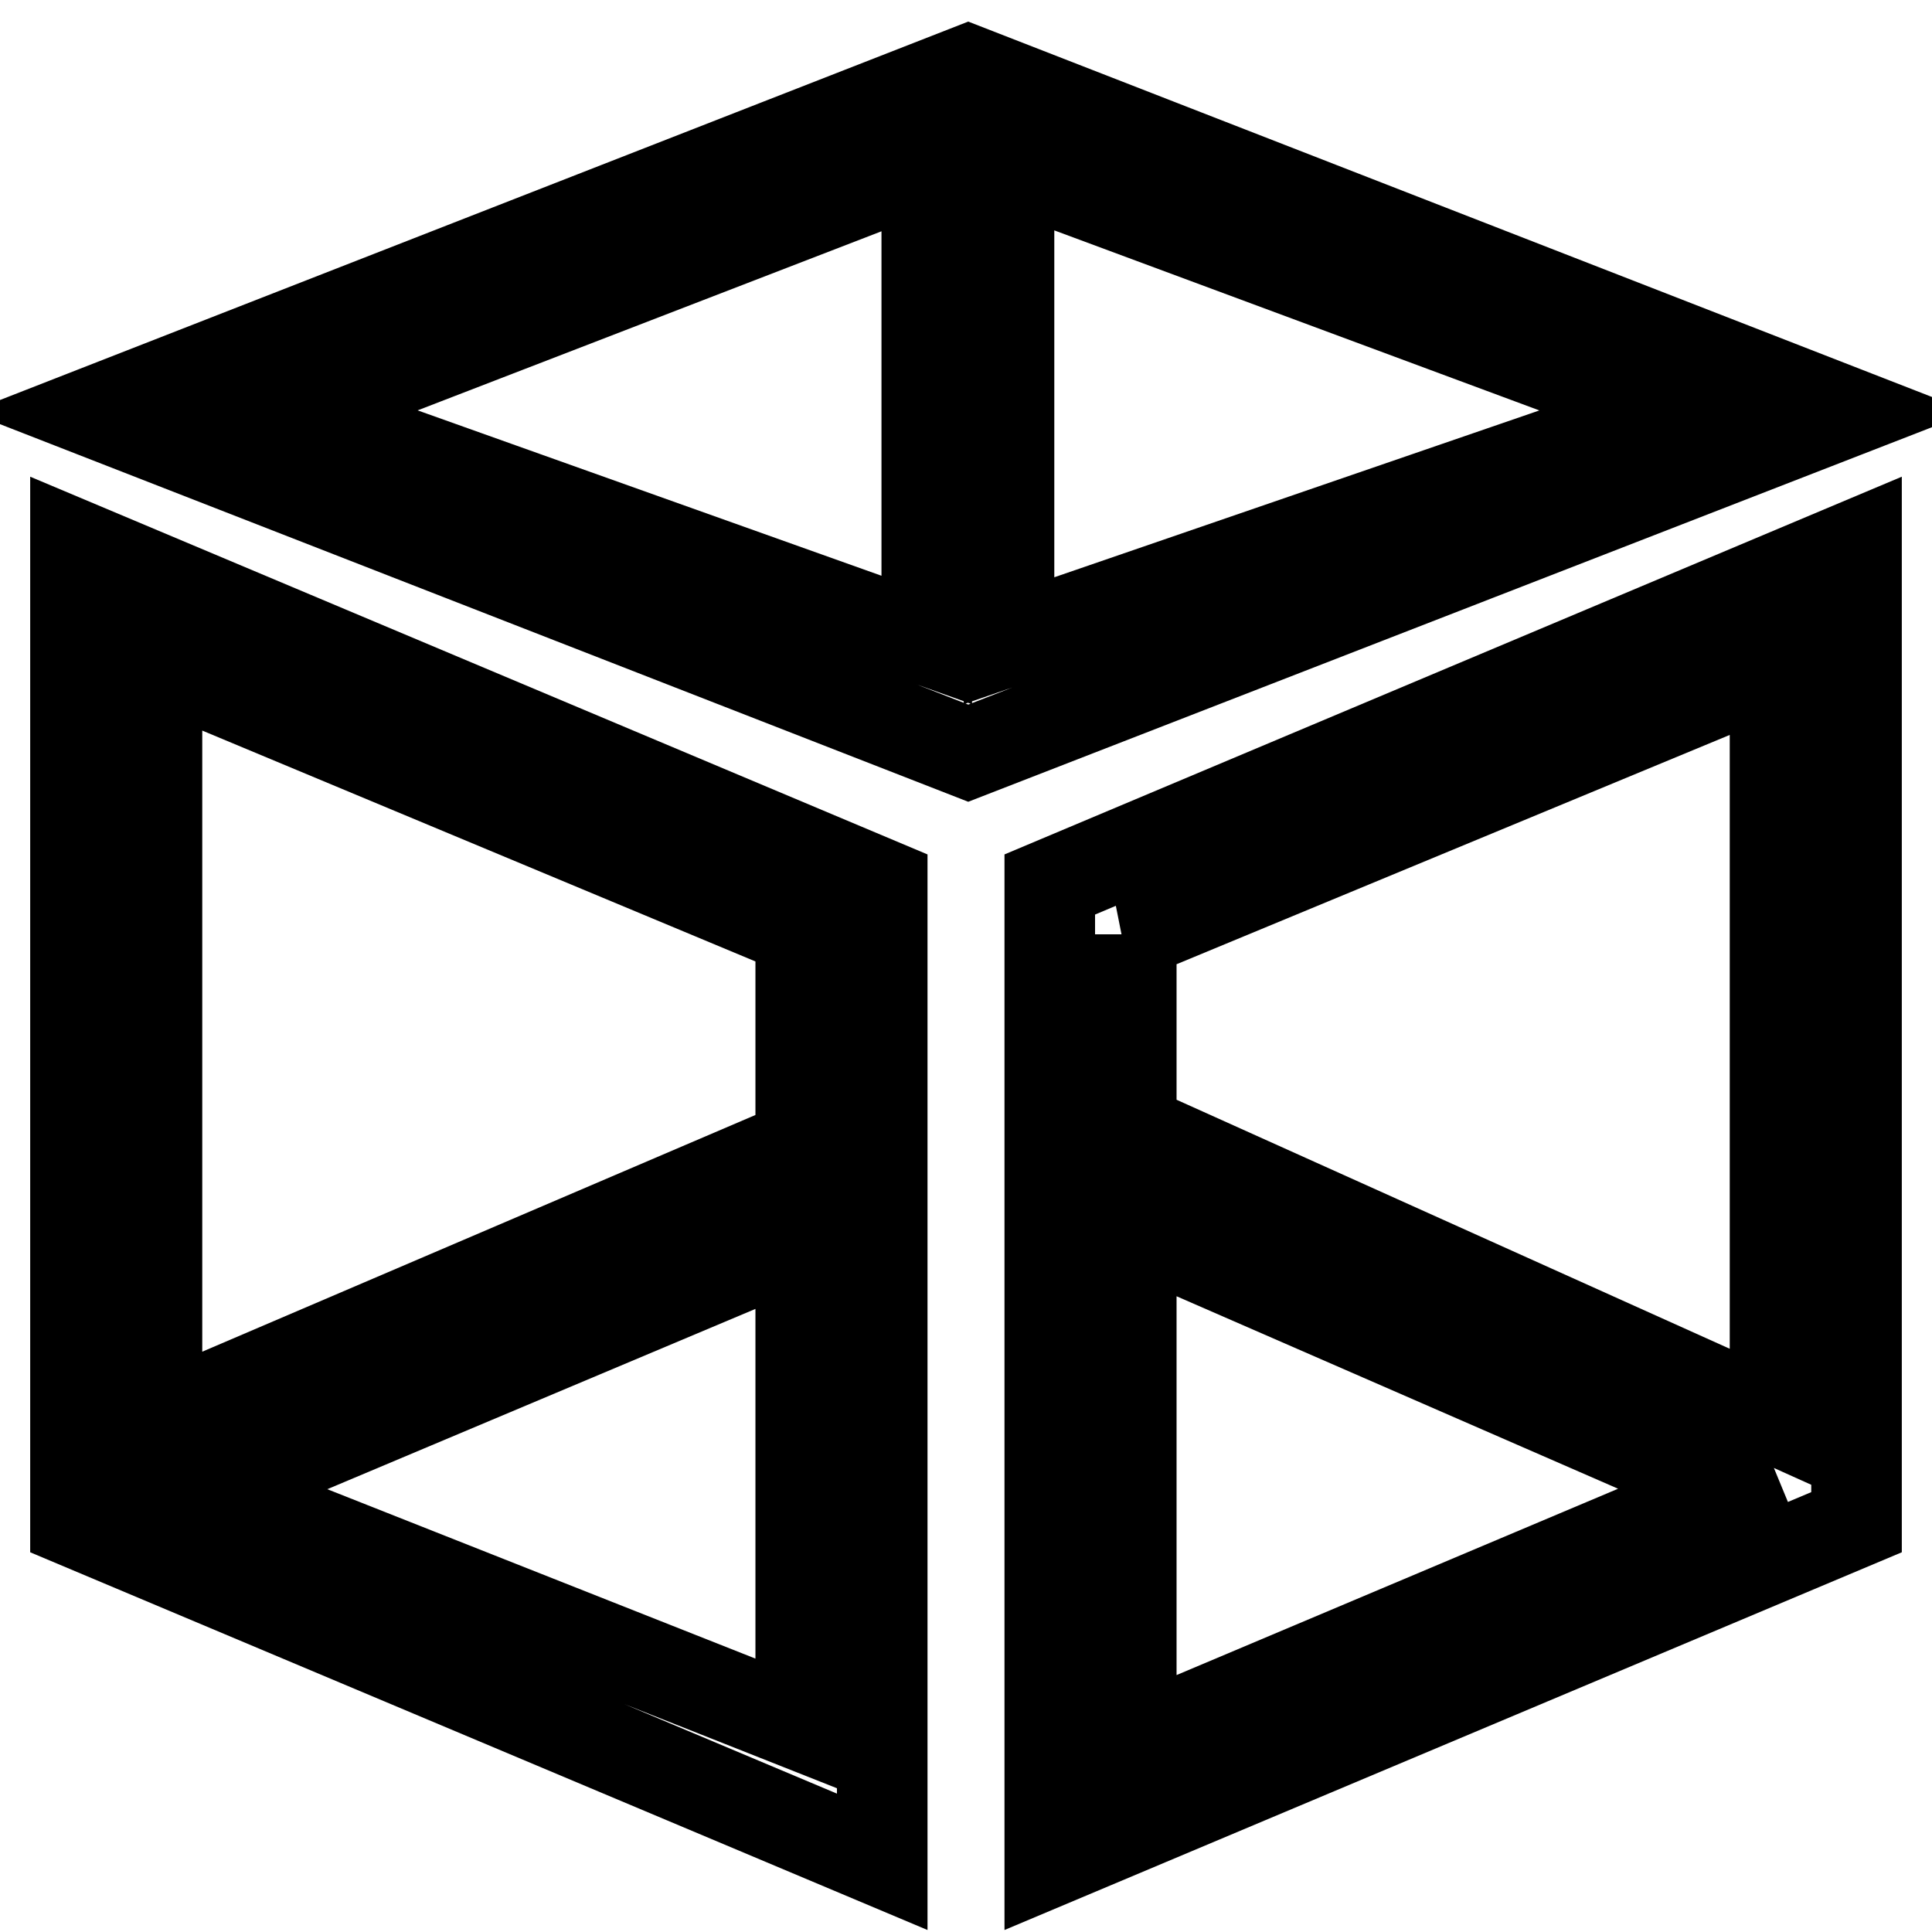
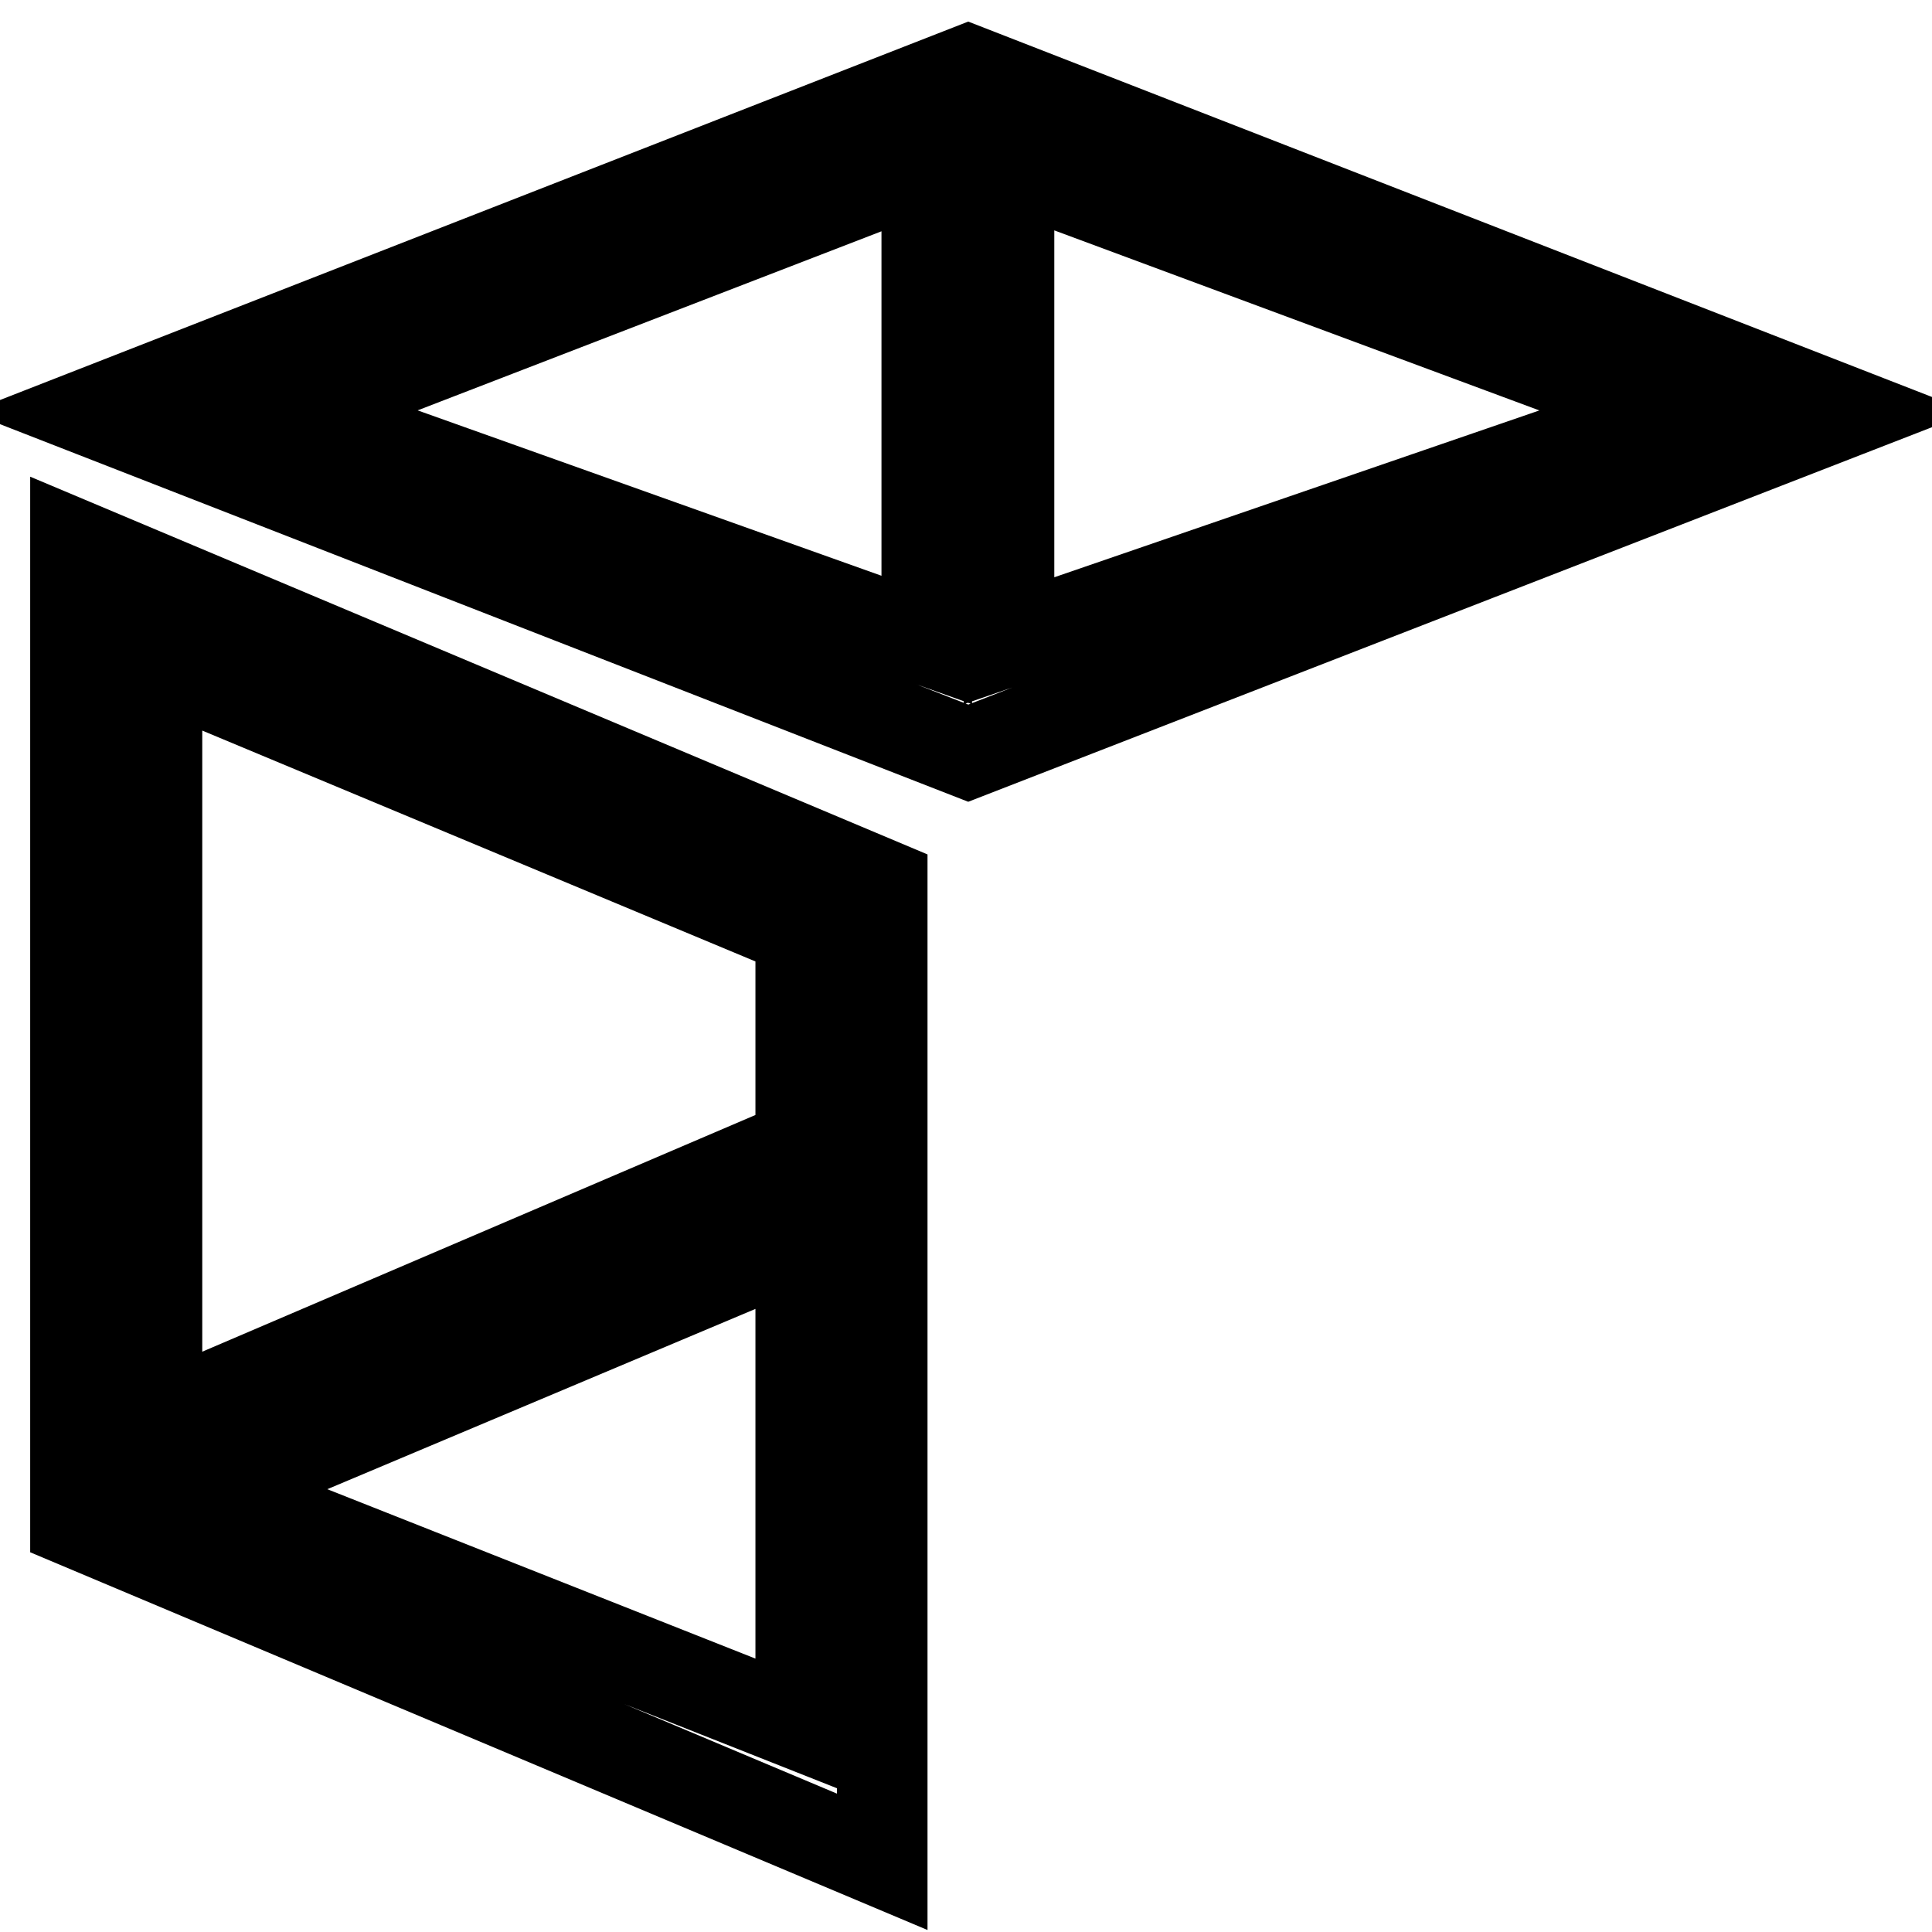
<svg xmlns="http://www.w3.org/2000/svg" version="1.1" x="0px" y="0px" viewBox="0 0 256 256" enable-background="new 0 0 256 256" xml:space="preserve">
  <g>
    <g>
      <path stroke-width="12" fill-opacity="0" stroke="#000000" d="M10,81.7v114.4v5.6l106.9,45V117.2L10,72.2V81.7z M106.1,151.7l-85.3,36.5V87.8l85.3,35.6V151.7z M106.1,164.4v64.2l-78.6-31.1L106.1,164.4z" />
      <path stroke-width="12" fill-opacity="0" stroke="#000000" d="M128.3,9.3L12.4,54.6l115.9,45.2l116.3-45.2L128.3,9.3z M133.7,21.9l88.1,32.7l-88.1,30.3V21.9z M122.8,21.9v62.9L38.1,54.6L122.8,21.9z" />
-       <path stroke-width="12" fill-opacity="0" stroke="#000000" d="M139.1,117.2v1.8v114.4v13.3l106.9-45v-5V82.3V72.2L139.1,117.2z M149.9,162.6l79.6,34.7l5.7-2.3l0,0l-85.3,36V162.6z M235.2,88.4V188l-85.3-38.4v-25.8l-0.1,0L235.2,88.4z" />
    </g>
  </g>
</svg>